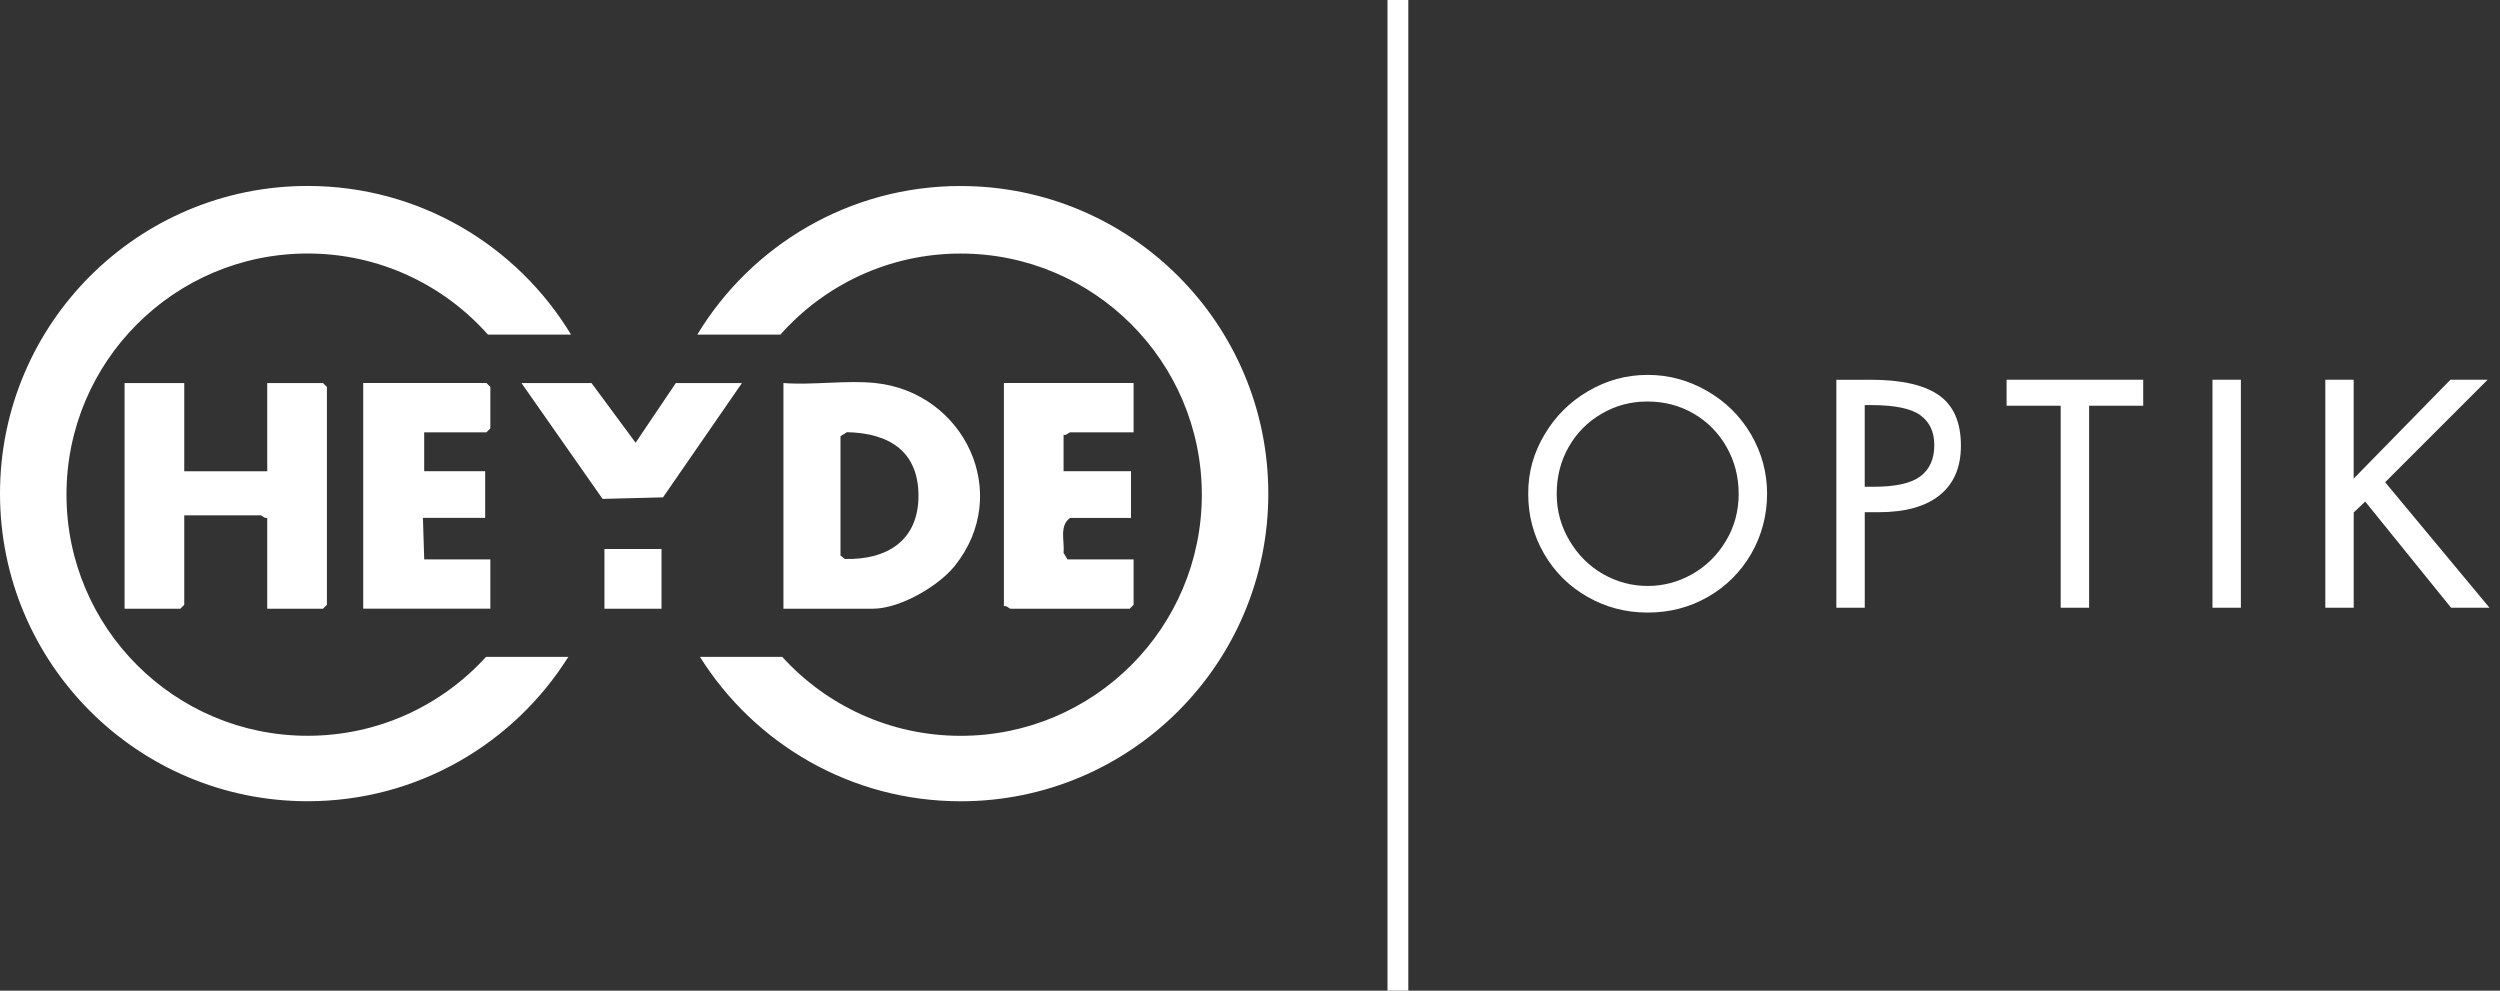
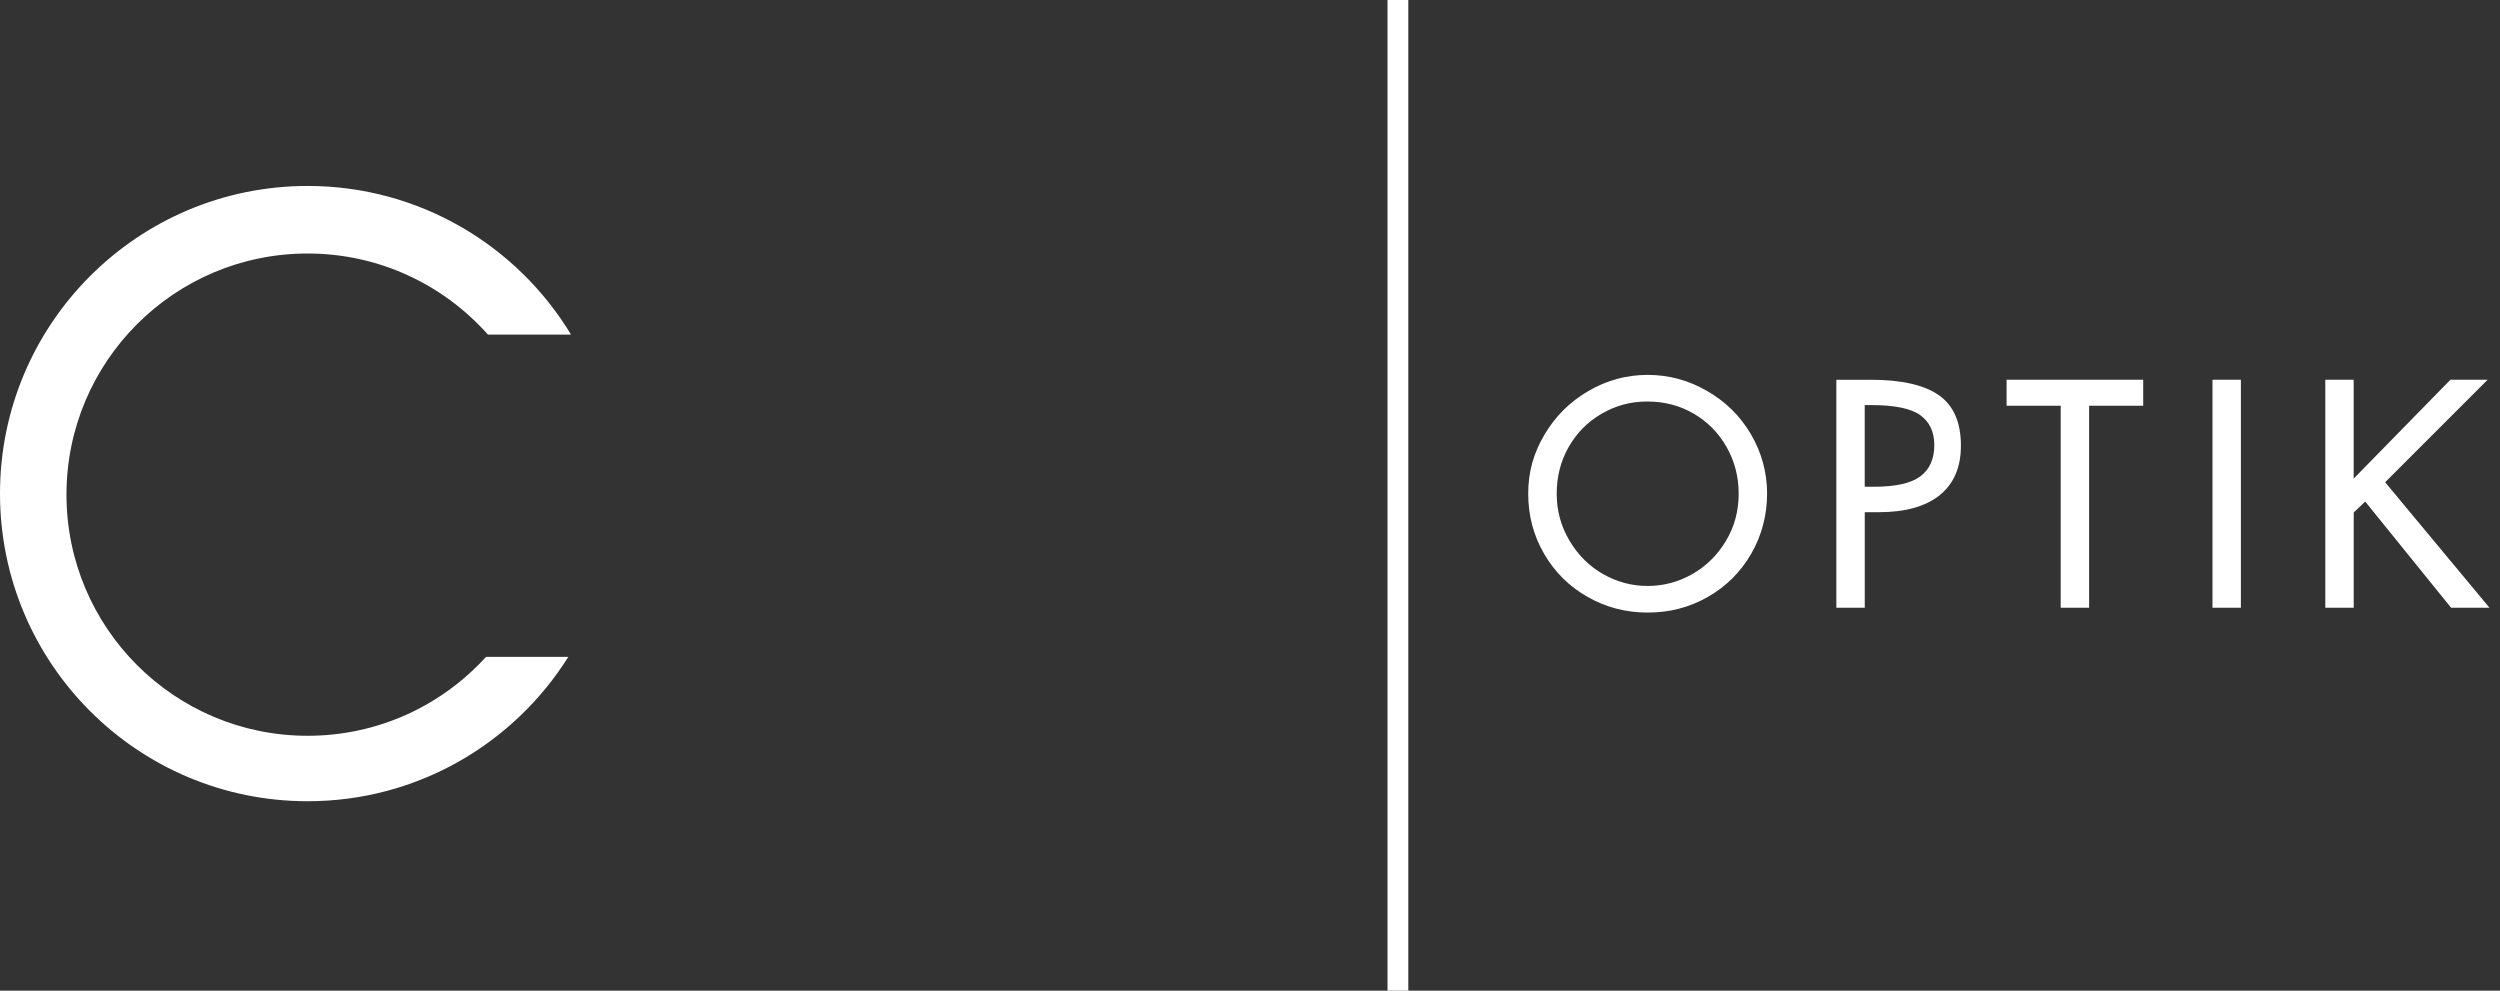
<svg xmlns="http://www.w3.org/2000/svg" id="Ebene_1" version="1.1" viewBox="0 0 628.38 249">
  <rect x="0" y="0" width="628.38" height="249" fill="#333333" stroke="none" />
  <defs>
    <style>
      .st0 {
        fill: #fff;
      }
    </style>
  </defs>
  <path class="st0" d="M414.14,153.97c-5.47,0-10.51-1.32-15.12-3.95-4.61-2.63-8.25-6.24-10.91-10.83-2.66-4.58-3.99-9.61-3.99-15.09s1.35-10.21,4.07-14.82c2.71-4.61,6.38-8.27,11.02-10.98,4.64-2.71,9.61-4.07,14.93-4.07s10.25,1.34,14.93,4.03c4.69,2.69,8.37,6.33,11.06,10.94,2.68,4.61,4.03,9.58,4.03,14.9s-1.33,10.5-3.99,15.09c-2.66,4.59-6.28,8.2-10.87,10.83-4.59,2.64-9.64,3.95-15.16,3.95ZM437.02,124.1c0-4.26-1.01-8.17-3.04-11.74-2.03-3.57-4.79-6.37-8.28-8.4-3.5-2.03-7.37-3.04-11.63-3.04s-7.99,1.03-11.51,3.08c-3.52,2.05-6.28,4.84-8.28,8.36-2,3.52-3,7.44-3,11.74s1.08,8.2,3.23,11.82c2.15,3.62,4.98,6.42,8.47,8.4,3.5,1.98,7.22,2.96,11.17,2.96s7.68-.99,11.17-2.96c3.5-1.98,6.32-4.75,8.47-8.32,2.15-3.57,3.23-7.54,3.23-11.9ZM470.15,95.45c7.75,0,13.48,1.29,17.18,3.88,3.7,2.58,5.55,6.82,5.55,12.69,0,5.42-1.77,9.56-5.32,12.43-3.55,2.86-8.64,4.29-15.28,4.29h-3.57v24.02h-7.14v-57.3h8.59ZM468.71,122.35h2.2c5.52,0,9.45-.87,11.78-2.62,2.33-1.75,3.5-4.37,3.5-7.87,0-3.29-1.17-5.79-3.5-7.49-2.33-1.7-6.46-2.55-12.39-2.55h-1.6v20.52ZM538.7,95.45v6.54h-13.6v50.77h-7.14v-50.77h-13.6v-6.54h34.35ZM563.25,95.45v57.3h-7.14v-57.3h7.14ZM591.6,95.45v24.85l24.32-24.85h9.35l-25.76,25.76,26.22,31.54h-9.65l-21.58-26.68-2.89,2.74v23.94h-7.14v-57.3h7.14Z" />
-   <path class="st0" d="M46.31,96.28v22.17h20.86v-22.17h14.02l.98.98v54.76l-.98.98h-14.02v-22.82c-.63.2-1.41-.65-1.63-.65h-19.23v22.49l-.98.98h-14.02v-56.72h15ZM196.92,96.28v56.72h22.49c6.68,0,16.36-5.54,20.55-10.74,14.66-18.23,2.4-43.62-19.9-45.98-7.27-.77-15.74.57-23.14,0ZM212.91,108.63c10.47.23,17.96,4.72,17.95,16s-7.94,16.13-18.51,15.87l-1.09-.88v-29.99l1.65-1.01ZM252.33,96.28v56.07c.63-.2,1.41.65,1.63.65h29.99l.98-.98v-11.41h-16.62l-.98-1.63c.29-2.93-1.15-6.79,1.63-8.8h15.32v-11.74h-16.95v-9.13c.63.2,1.41-.65,1.63-.65h15.97v-12.39h-32.6ZM106.62,118.44v-9.78h15.65l.98-.98v-10.43l-.98-.98h-30.97v56.72h31.95v-12.39h-16.62l-.33-10.43h15.65v-11.74h-15.32ZM131.07,96.28l20.39,29.12,15.19-.39,19.84-28.73h-16.62l-10.11,15-11.08-15h-17.6ZM151.93,138v15h14.34v-15h-14.34Z" />
  <rect class="st0" x="348.75" y="-.09" width="5.23" height="249.19" />
  <g>
-     <path class="st0" d="M241.47,46.75c-28.08,0-52.66,14.97-66.21,37.36h20.89c11.1-12.5,27.28-20.38,45.32-20.38,33.47,0,60.61,27.13,60.61,60.61s-27.13,60.61-60.61,60.61c-17.78,0-33.76-7.65-44.85-19.84h-20.68c13.67,21.79,37.9,36.29,65.53,36.29,42.7,0,77.32-34.62,77.32-77.32s-34.62-77.32-77.32-77.32Z" />
    <path class="st0" d="M122.17,165.1c-11.09,12.19-27.07,19.84-44.85,19.84-33.47,0-60.61-27.13-60.61-60.61s27.13-60.61,60.61-60.61c18.03,0,34.21,7.88,45.32,20.38h20.89c-13.54-22.39-38.13-37.36-66.21-37.36C34.62,46.75,0,81.36,0,124.07s34.62,77.32,77.32,77.32c27.63,0,51.85-14.5,65.53-36.29h-20.68Z" />
  </g>
</svg>